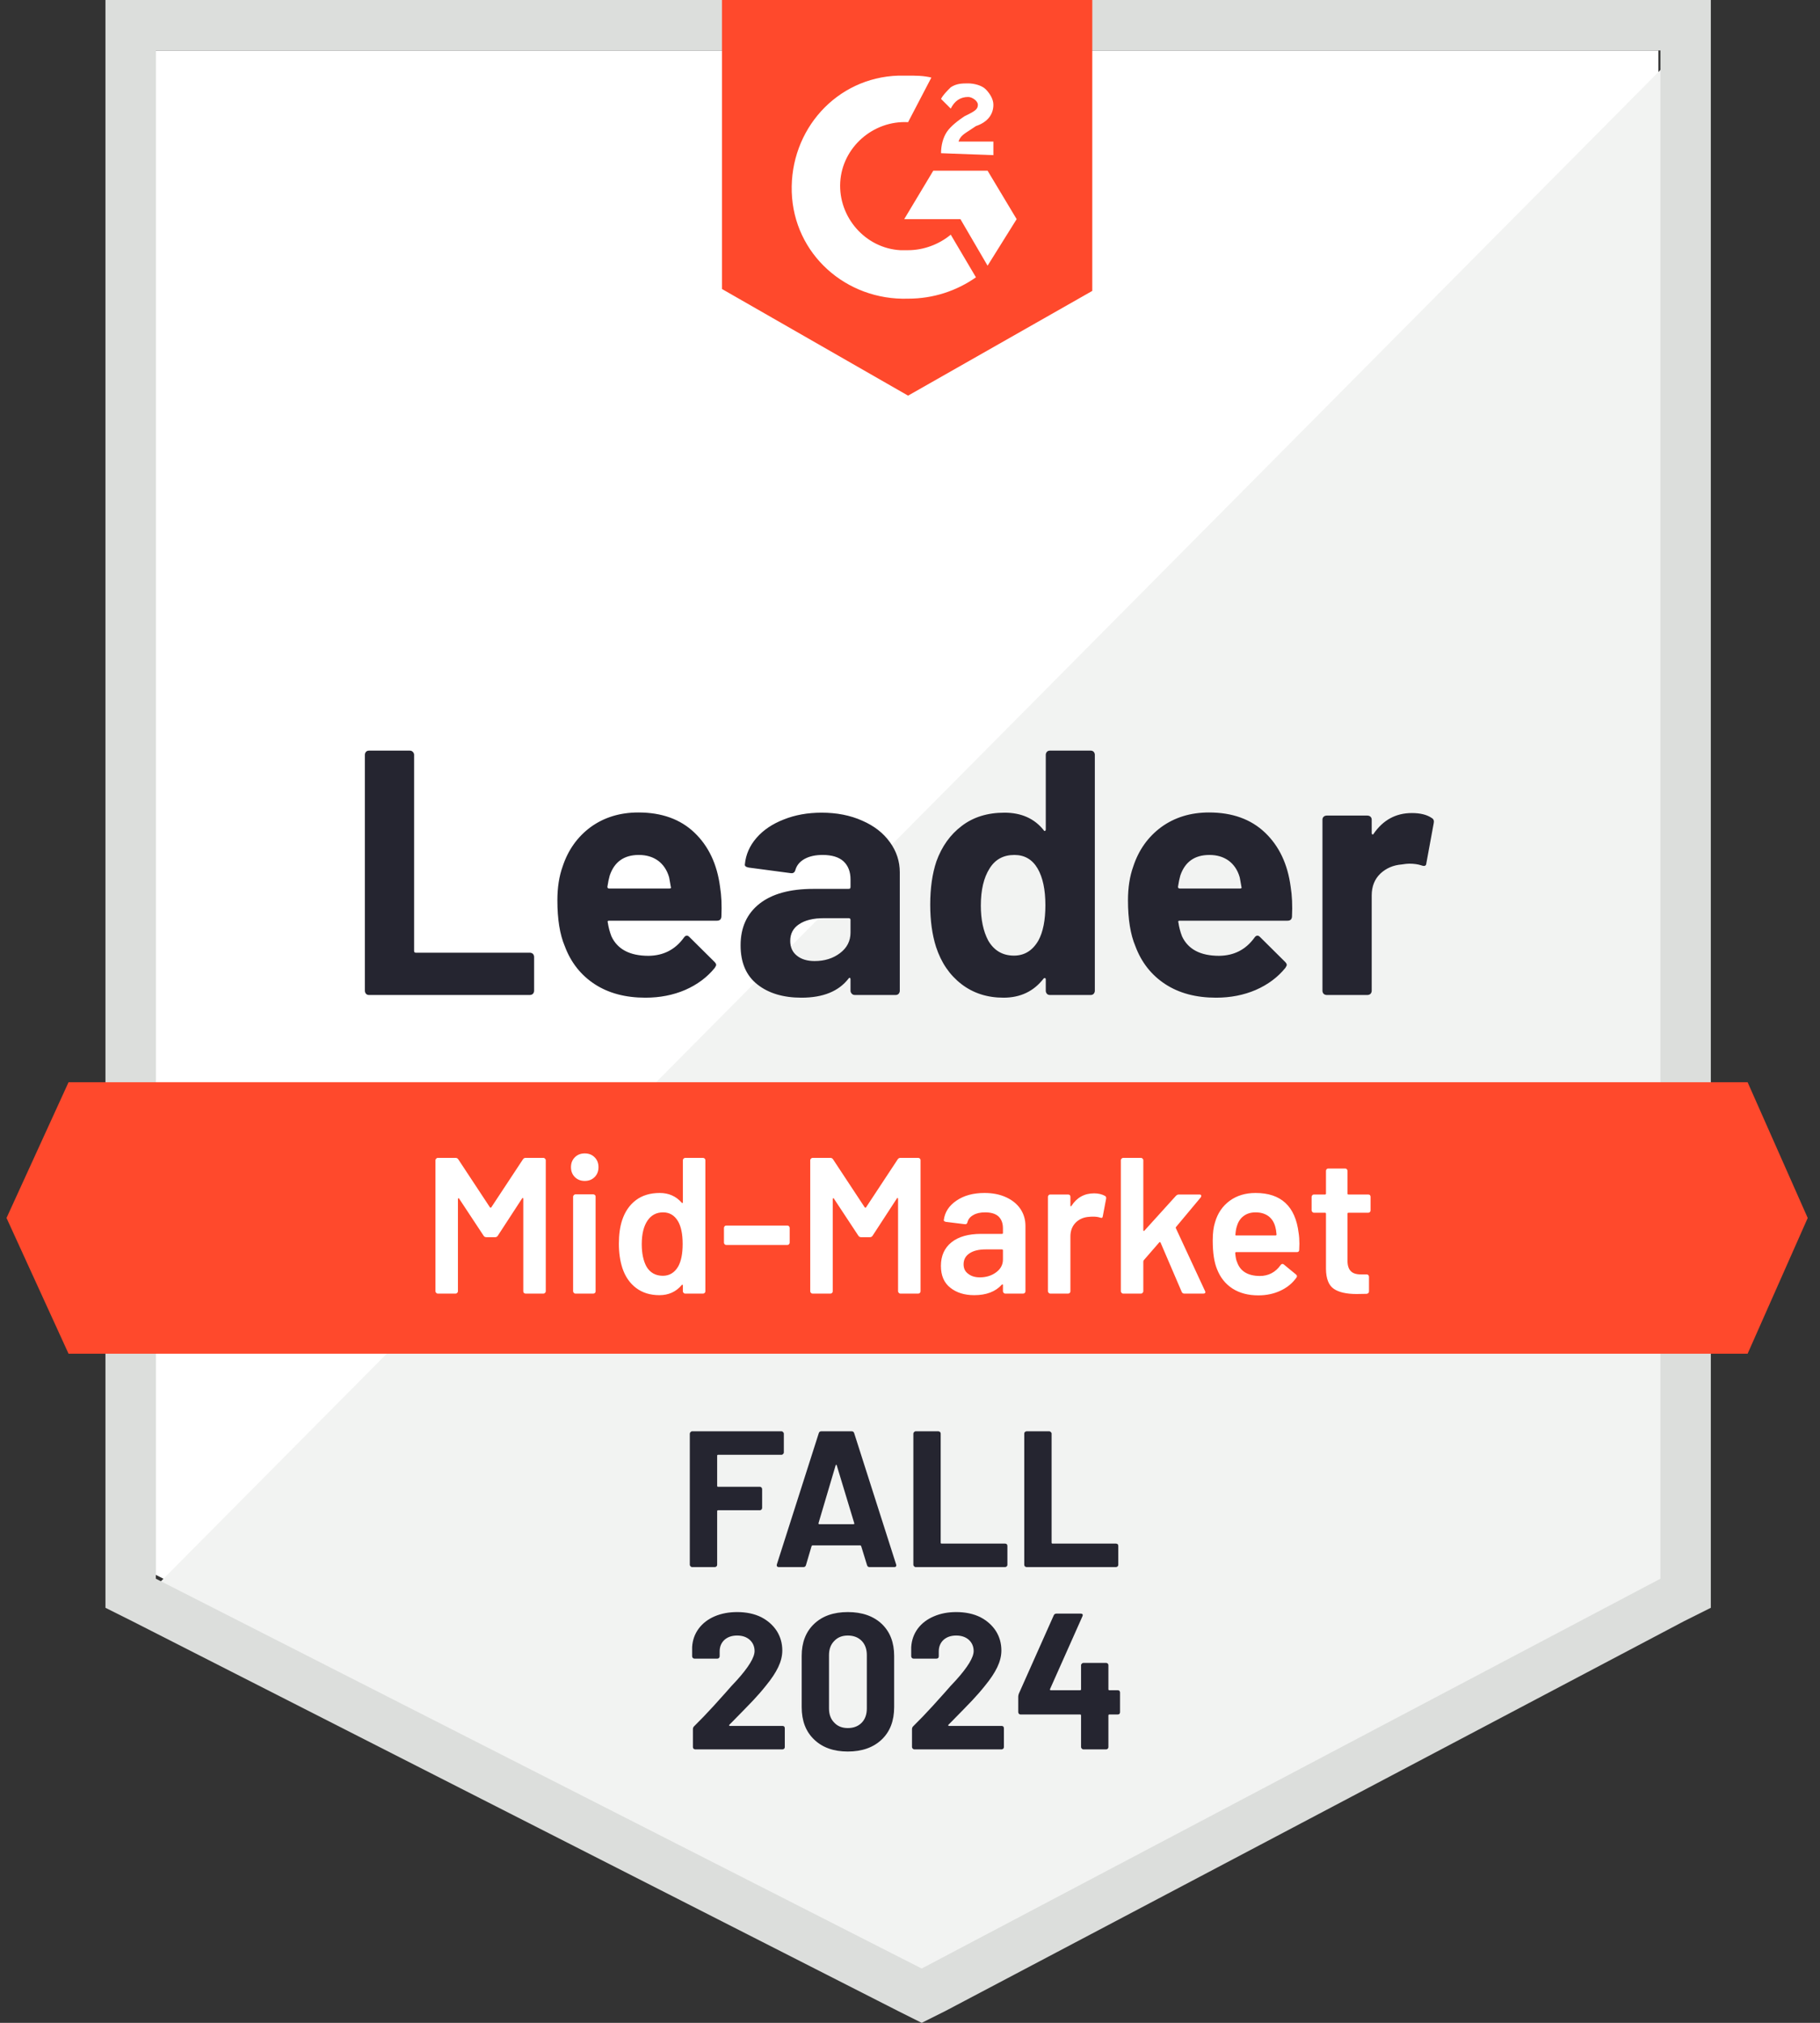
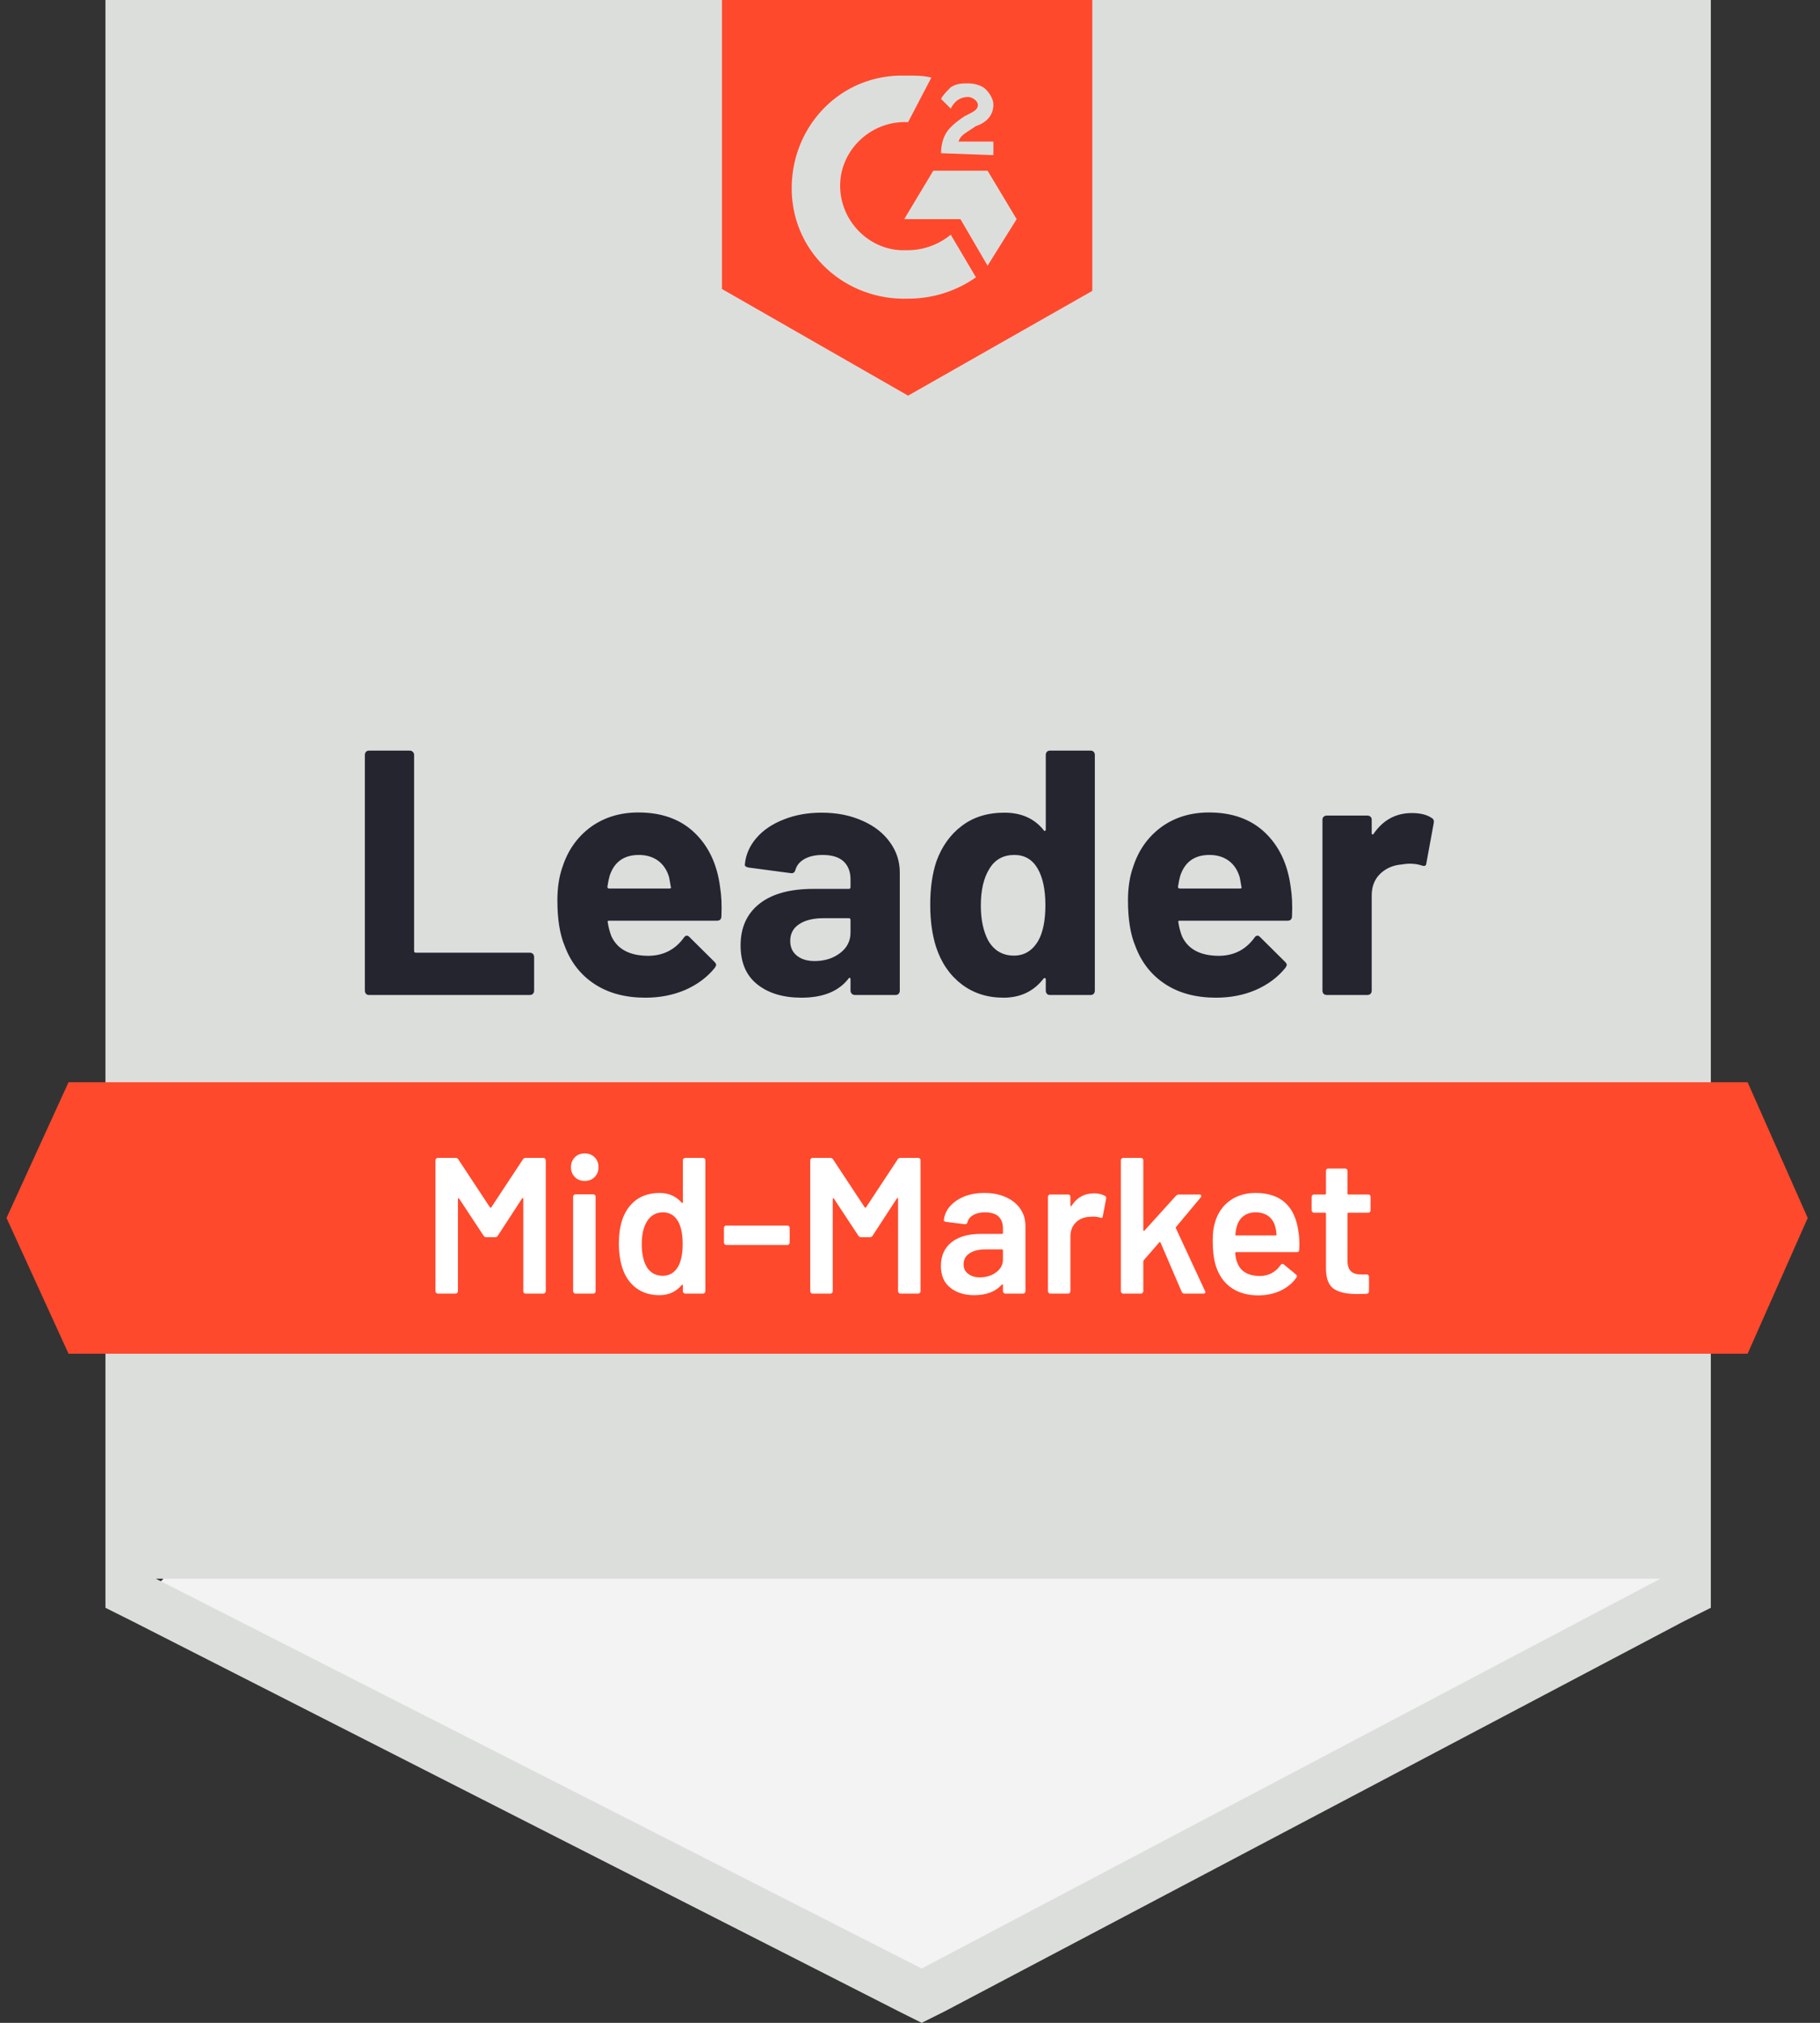
<svg xmlns="http://www.w3.org/2000/svg" width="72" height="80" viewBox="0 0 72 80" fill="none">
  <rect x="0" y="0" width="72" height="80" fill="#333333" stroke="none" />
  <path d="M6.164 62.283L36.461 77.7L65.608 62.283V1.996H6.164V62.283Z" fill="white" />
  <path d="M66.226 2.225L5.555 63.356L37.002 78.927L66.226 63.97V2.225Z" fill="#F2F3F2" />
-   <path d="M4.172 22.09V63.586L5.246 64.123L35.543 79.54L36.463 80L37.384 79.54L66.607 64.123L67.681 63.586V0H4.172V22.09ZM6.166 62.435V1.994H65.687V62.435L36.463 77.852L6.166 62.435Z" fill="#DCDEDC" />
+   <path d="M4.172 22.09V63.586L5.246 64.123L35.543 79.54L36.463 80L37.384 79.54L66.607 64.123L67.681 63.586V0H4.172V22.09ZM6.166 62.435H65.687V62.435L36.463 77.852L6.166 62.435Z" fill="#DCDEDC" />
  <path d="M35.924 2.991C36.231 2.991 36.538 2.991 36.845 3.068L35.924 4.832C34.544 4.756 33.316 5.829 33.24 7.21C33.163 8.591 34.237 9.818 35.617 9.895H35.924C36.538 9.895 37.151 9.664 37.612 9.281L38.609 10.968C37.842 11.505 36.921 11.812 35.924 11.812C33.47 11.889 31.399 10.048 31.322 7.593C31.245 5.139 33.086 3.068 35.541 2.991H35.924ZM39.069 6.75L40.219 8.667L39.069 10.508L37.995 8.667H35.771L36.921 6.75H39.069ZM37.228 6.059C37.228 5.753 37.305 5.446 37.458 5.216C37.612 4.986 37.918 4.756 38.148 4.602L38.302 4.525C38.609 4.372 38.685 4.295 38.685 4.142C38.685 3.989 38.455 3.835 38.302 3.835C37.995 3.835 37.765 3.988 37.612 4.295L37.228 3.912C37.305 3.758 37.458 3.605 37.612 3.452C37.842 3.298 38.072 3.298 38.302 3.298C38.532 3.298 38.839 3.375 38.992 3.528C39.146 3.682 39.299 3.912 39.299 4.142C39.299 4.525 39.069 4.832 38.609 4.986L38.379 5.139C38.148 5.292 37.995 5.369 37.918 5.599H39.299V6.136L37.228 6.059ZM35.924 15.647L43.211 11.505V0H28.561V11.429L35.924 15.647ZM69.136 42.8H2.712L0.258 48.169L2.712 53.538H69.136L71.514 48.169L69.136 42.8Z" fill="#FF492C" />
  <path d="M14.595 39.35C14.549 39.35 14.51 39.335 14.48 39.304C14.449 39.268 14.434 39.227 14.434 39.181V29.854C14.434 29.808 14.449 29.767 14.48 29.732C14.51 29.701 14.549 29.686 14.595 29.686H16.213C16.259 29.686 16.297 29.701 16.328 29.732C16.364 29.767 16.382 29.808 16.382 29.854V37.609C16.382 37.655 16.405 37.678 16.451 37.678H20.961C21.007 37.678 21.048 37.693 21.084 37.724C21.114 37.76 21.13 37.801 21.13 37.847V39.181C21.13 39.227 21.114 39.268 21.084 39.304C21.048 39.335 21.007 39.35 20.961 39.35H14.595ZM28.485 35.07C28.542 35.418 28.559 35.809 28.539 36.244C28.534 36.356 28.475 36.412 28.363 36.412H24.098C24.042 36.412 24.024 36.435 24.044 36.481C24.07 36.665 24.119 36.849 24.19 37.034C24.43 37.545 24.919 37.801 25.655 37.801C26.243 37.795 26.708 37.558 27.051 37.087C27.087 37.031 27.128 37.003 27.174 37.003C27.204 37.003 27.238 37.021 27.273 37.057L28.263 38.038C28.309 38.084 28.332 38.125 28.332 38.161C28.332 38.182 28.314 38.22 28.278 38.276C27.977 38.649 27.585 38.941 27.105 39.151C26.629 39.355 26.105 39.457 25.532 39.457C24.74 39.457 24.07 39.278 23.523 38.92C22.976 38.562 22.582 38.061 22.342 37.417C22.147 36.957 22.05 36.353 22.05 35.607C22.05 35.101 22.119 34.656 22.257 34.272C22.472 33.618 22.843 33.096 23.369 32.708C23.901 32.324 24.53 32.132 25.256 32.132C26.177 32.132 26.916 32.398 27.473 32.93C28.03 33.462 28.368 34.175 28.485 35.07ZM25.272 33.812C24.689 33.812 24.305 34.083 24.121 34.625C24.085 34.748 24.055 34.896 24.029 35.07C24.029 35.116 24.052 35.139 24.098 35.139H26.483C26.54 35.139 26.558 35.116 26.537 35.07C26.491 34.804 26.468 34.676 26.468 34.687C26.386 34.41 26.243 34.196 26.039 34.042C25.829 33.889 25.573 33.812 25.272 33.812ZM32.505 32.14C33.103 32.14 33.637 32.245 34.108 32.455C34.578 32.659 34.944 32.943 35.204 33.306C35.465 33.664 35.596 34.063 35.596 34.502V39.181C35.596 39.227 35.58 39.268 35.55 39.304C35.519 39.335 35.481 39.35 35.434 39.35H33.816C33.77 39.35 33.732 39.335 33.701 39.304C33.665 39.268 33.647 39.227 33.647 39.181V38.729C33.647 38.703 33.64 38.685 33.624 38.675C33.604 38.665 33.586 38.672 33.571 38.698C33.182 39.204 32.561 39.457 31.707 39.457C30.986 39.457 30.405 39.283 29.966 38.936C29.521 38.588 29.298 38.072 29.298 37.386C29.298 36.681 29.549 36.131 30.05 35.737C30.546 35.349 31.254 35.154 32.175 35.154H33.578C33.624 35.154 33.647 35.131 33.647 35.085V34.779C33.647 34.477 33.555 34.239 33.371 34.065C33.187 33.897 32.911 33.812 32.543 33.812C32.262 33.812 32.026 33.863 31.837 33.965C31.648 34.068 31.525 34.211 31.469 34.395C31.444 34.497 31.385 34.543 31.293 34.533L29.621 34.311C29.508 34.29 29.457 34.249 29.467 34.188C29.503 33.799 29.656 33.449 29.927 33.137C30.198 32.825 30.559 32.582 31.009 32.408C31.454 32.23 31.952 32.14 32.505 32.14ZM32.228 38.008C32.622 38.008 32.957 37.903 33.233 37.693C33.509 37.484 33.647 37.213 33.647 36.88V36.382C33.647 36.336 33.624 36.313 33.578 36.313H32.589C32.175 36.313 31.85 36.392 31.615 36.55C31.38 36.704 31.262 36.924 31.262 37.21C31.262 37.461 31.349 37.655 31.523 37.793C31.697 37.936 31.932 38.008 32.228 38.008ZM41.371 29.854C41.371 29.808 41.387 29.767 41.417 29.732C41.448 29.701 41.486 29.686 41.532 29.686H43.151C43.197 29.686 43.235 29.701 43.266 29.732C43.297 29.767 43.312 29.808 43.312 29.854V39.181C43.312 39.227 43.297 39.268 43.266 39.304C43.235 39.335 43.197 39.35 43.151 39.35H41.532C41.486 39.35 41.448 39.335 41.417 39.304C41.387 39.268 41.371 39.227 41.371 39.181V38.729C41.371 38.703 41.361 38.688 41.341 38.683C41.32 38.678 41.302 38.683 41.287 38.698C40.898 39.204 40.369 39.457 39.699 39.457C39.055 39.457 38.5 39.278 38.035 38.92C37.569 38.562 37.234 38.072 37.03 37.448C36.877 36.967 36.8 36.41 36.8 35.776C36.8 35.121 36.882 34.551 37.045 34.065C37.26 33.472 37.595 33.004 38.05 32.662C38.505 32.314 39.068 32.14 39.737 32.14C40.402 32.14 40.919 32.37 41.287 32.83C41.302 32.861 41.32 32.871 41.341 32.861C41.361 32.851 41.371 32.833 41.371 32.807V29.854ZM41.08 37.195C41.264 36.857 41.356 36.392 41.356 35.799C41.356 35.185 41.254 34.702 41.049 34.349C40.84 33.991 40.533 33.812 40.129 33.812C39.694 33.812 39.367 33.991 39.147 34.349C38.917 34.712 38.802 35.2 38.802 35.814C38.802 36.366 38.899 36.827 39.093 37.195C39.323 37.593 39.663 37.793 40.113 37.793C40.528 37.793 40.85 37.593 41.08 37.195ZM51.059 35.07C51.115 35.418 51.133 35.809 51.112 36.244C51.107 36.356 51.048 36.412 50.936 36.412H46.671C46.615 36.412 46.597 36.435 46.618 36.481C46.643 36.665 46.692 36.849 46.763 37.034C47.004 37.545 47.492 37.801 48.228 37.801C48.816 37.795 49.282 37.558 49.624 37.087C49.66 37.031 49.701 37.003 49.747 37.003C49.778 37.003 49.811 37.021 49.847 37.057L50.836 38.038C50.882 38.084 50.905 38.125 50.905 38.161C50.905 38.182 50.887 38.22 50.852 38.276C50.55 38.649 50.159 38.941 49.678 39.151C49.203 39.355 48.678 39.457 48.106 39.457C47.313 39.457 46.643 39.278 46.096 38.92C45.549 38.562 45.155 38.061 44.915 37.417C44.721 36.957 44.623 36.353 44.623 35.607C44.623 35.101 44.693 34.656 44.831 34.272C45.045 33.618 45.416 33.096 45.943 32.708C46.474 32.324 47.103 32.132 47.83 32.132C48.75 32.132 49.489 32.398 50.046 32.93C50.604 33.462 50.941 34.175 51.059 35.07ZM47.845 33.812C47.262 33.812 46.879 34.083 46.694 34.625C46.659 34.748 46.628 34.896 46.602 35.07C46.602 35.116 46.625 35.139 46.671 35.139H49.057C49.113 35.139 49.131 35.116 49.111 35.07C49.065 34.804 49.041 34.676 49.041 34.687C48.96 34.41 48.816 34.196 48.612 34.042C48.402 33.889 48.147 33.812 47.845 33.812ZM55.853 32.155C56.185 32.155 56.446 32.219 56.635 32.347C56.712 32.388 56.74 32.457 56.719 32.554L56.428 34.134C56.423 34.242 56.359 34.272 56.236 34.226C56.098 34.18 55.937 34.157 55.753 34.157C55.681 34.157 55.582 34.167 55.454 34.188C55.121 34.214 54.84 34.334 54.61 34.548C54.38 34.768 54.265 35.057 54.265 35.415V39.181C54.265 39.227 54.249 39.268 54.219 39.304C54.183 39.335 54.142 39.35 54.096 39.35H52.485C52.439 39.35 52.398 39.335 52.363 39.304C52.332 39.268 52.317 39.227 52.317 39.181V32.416C52.317 32.37 52.332 32.332 52.363 32.301C52.398 32.27 52.439 32.255 52.485 32.255H54.096C54.142 32.255 54.183 32.27 54.219 32.301C54.249 32.332 54.265 32.37 54.265 32.416V32.945C54.265 32.971 54.273 32.989 54.288 32.999C54.308 33.009 54.324 33.004 54.334 32.984C54.712 32.431 55.218 32.155 55.853 32.155Z" fill="#252530" />
  <path d="M20.686 45.853C20.711 45.812 20.747 45.792 20.793 45.792H21.499C21.524 45.792 21.545 45.802 21.56 45.822C21.581 45.838 21.591 45.858 21.591 45.884V51.069C21.591 51.094 21.581 51.115 21.56 51.13C21.545 51.151 21.524 51.161 21.499 51.161H20.793C20.768 51.161 20.745 51.151 20.724 51.13C20.709 51.115 20.701 51.094 20.701 51.069V47.41C20.701 47.395 20.696 47.385 20.686 47.379C20.671 47.374 20.66 47.379 20.655 47.395L19.696 48.867C19.671 48.908 19.635 48.929 19.589 48.929H19.236C19.19 48.929 19.154 48.908 19.129 48.867L18.162 47.402C18.157 47.387 18.149 47.382 18.139 47.387C18.124 47.392 18.116 47.402 18.116 47.418V51.069C18.116 51.094 18.106 51.115 18.086 51.13C18.07 51.151 18.05 51.161 18.024 51.161H17.319C17.293 51.161 17.273 51.151 17.257 51.13C17.237 51.115 17.227 51.094 17.227 51.069V45.884C17.227 45.858 17.237 45.838 17.257 45.822C17.273 45.802 17.293 45.792 17.319 45.792H18.024C18.07 45.792 18.106 45.812 18.132 45.853L19.382 47.748C19.392 47.758 19.402 47.763 19.413 47.763C19.423 47.763 19.43 47.758 19.436 47.748L20.686 45.853ZM23.133 46.704C22.974 46.704 22.844 46.653 22.741 46.551C22.639 46.449 22.588 46.318 22.588 46.16C22.588 46.001 22.639 45.871 22.741 45.769C22.844 45.666 22.974 45.615 23.133 45.615C23.291 45.615 23.422 45.666 23.524 45.769C23.626 45.871 23.677 46.001 23.677 46.16C23.677 46.318 23.626 46.449 23.524 46.551C23.422 46.653 23.291 46.704 23.133 46.704ZM22.764 51.161C22.739 51.161 22.718 51.151 22.703 51.13C22.683 51.115 22.672 51.094 22.672 51.069V47.326C22.672 47.3 22.683 47.28 22.703 47.264C22.718 47.244 22.739 47.234 22.764 47.234H23.47C23.496 47.234 23.519 47.244 23.539 47.264C23.555 47.28 23.562 47.3 23.562 47.326V51.069C23.562 51.094 23.555 51.115 23.539 51.13C23.519 51.151 23.496 51.161 23.47 51.161H22.764ZM27.014 45.884C27.014 45.858 27.024 45.838 27.044 45.822C27.06 45.802 27.08 45.792 27.106 45.792H27.811C27.837 45.792 27.86 45.802 27.88 45.822C27.896 45.838 27.904 45.858 27.904 45.884V51.069C27.904 51.094 27.896 51.115 27.88 51.13C27.86 51.151 27.837 51.161 27.811 51.161H27.106C27.08 51.161 27.06 51.151 27.044 51.13C27.024 51.115 27.014 51.094 27.014 51.069V50.839C27.014 50.823 27.009 50.813 26.998 50.808C26.988 50.803 26.978 50.808 26.968 50.823C26.743 51.089 26.449 51.222 26.086 51.222C25.723 51.222 25.416 51.127 25.165 50.938C24.915 50.749 24.733 50.486 24.621 50.148C24.529 49.862 24.483 49.542 24.483 49.19C24.483 48.827 24.526 48.515 24.613 48.254C24.725 47.916 24.907 47.653 25.157 47.464C25.408 47.275 25.723 47.18 26.101 47.18C26.454 47.18 26.743 47.308 26.968 47.563C26.978 47.574 26.988 47.579 26.998 47.579C27.009 47.574 27.014 47.563 27.014 47.548V45.884ZM26.83 50.087C26.947 49.877 27.006 49.581 27.006 49.197C27.006 48.798 26.942 48.494 26.814 48.285C26.676 48.059 26.482 47.947 26.231 47.947C25.971 47.947 25.766 48.054 25.618 48.269C25.464 48.494 25.388 48.806 25.388 49.205C25.388 49.563 25.449 49.857 25.572 50.087C25.715 50.332 25.932 50.455 26.224 50.455C26.485 50.455 26.686 50.332 26.83 50.087ZM28.732 49.236C28.706 49.236 28.686 49.228 28.671 49.213C28.65 49.192 28.64 49.169 28.64 49.144V48.561C28.64 48.535 28.65 48.512 28.671 48.492C28.686 48.476 28.706 48.468 28.732 48.468H31.148C31.174 48.468 31.194 48.476 31.209 48.492C31.23 48.512 31.24 48.535 31.24 48.561V49.144C31.24 49.169 31.23 49.192 31.209 49.213C31.194 49.228 31.174 49.236 31.148 49.236H28.732ZM35.512 45.853C35.538 45.812 35.574 45.792 35.62 45.792H36.325C36.351 45.792 36.374 45.802 36.394 45.822C36.41 45.838 36.417 45.858 36.417 45.884V51.069C36.417 51.094 36.41 51.115 36.394 51.13C36.374 51.151 36.351 51.161 36.325 51.161H35.62C35.594 51.161 35.574 51.151 35.558 51.13C35.538 51.115 35.528 51.094 35.528 51.069V47.41C35.528 47.395 35.523 47.385 35.512 47.379C35.497 47.374 35.487 47.379 35.482 47.395L34.523 48.867C34.497 48.908 34.462 48.929 34.415 48.929H34.063C34.017 48.929 33.981 48.908 33.955 48.867L32.989 47.402C32.984 47.387 32.976 47.382 32.966 47.387C32.95 47.392 32.943 47.402 32.943 47.418V51.069C32.943 51.094 32.935 51.115 32.92 51.13C32.899 51.151 32.876 51.161 32.851 51.161H32.145C32.12 51.161 32.099 51.151 32.084 51.13C32.063 51.115 32.053 51.094 32.053 51.069V45.884C32.053 45.858 32.063 45.838 32.084 45.822C32.099 45.802 32.12 45.792 32.145 45.792H32.851C32.897 45.792 32.932 45.812 32.958 45.853L34.208 47.748C34.219 47.758 34.229 47.763 34.239 47.763C34.249 47.763 34.257 47.758 34.262 47.748L35.512 45.853ZM38.949 47.18C39.271 47.18 39.554 47.236 39.8 47.349C40.045 47.461 40.235 47.615 40.367 47.809C40.501 48.008 40.567 48.233 40.567 48.484V51.069C40.567 51.094 40.559 51.115 40.544 51.13C40.523 51.151 40.501 51.161 40.475 51.161H39.769C39.744 51.161 39.723 51.151 39.708 51.13C39.687 51.115 39.677 51.094 39.677 51.069V50.823C39.677 50.808 39.672 50.798 39.662 50.793C39.652 50.793 39.641 50.798 39.631 50.808C39.381 51.084 39.017 51.222 38.542 51.222C38.158 51.222 37.844 51.125 37.599 50.931C37.348 50.736 37.223 50.447 37.223 50.064C37.223 49.665 37.363 49.353 37.645 49.128C37.921 48.908 38.312 48.798 38.818 48.798H39.639C39.664 48.798 39.677 48.786 39.677 48.76V48.576C39.677 48.377 39.618 48.221 39.501 48.108C39.383 48.001 39.207 47.947 38.971 47.947C38.777 47.947 38.621 47.983 38.504 48.054C38.381 48.121 38.304 48.215 38.273 48.338C38.258 48.4 38.222 48.425 38.166 48.415L37.422 48.323C37.397 48.318 37.376 48.31 37.361 48.3C37.34 48.285 37.333 48.267 37.338 48.246C37.379 47.934 37.547 47.678 37.844 47.479C38.136 47.28 38.504 47.18 38.949 47.18ZM38.764 50.517C39.015 50.517 39.23 50.45 39.409 50.317C39.588 50.184 39.677 50.015 39.677 49.811V49.45C39.677 49.425 39.664 49.412 39.639 49.412H38.995C38.724 49.412 38.511 49.463 38.358 49.565C38.199 49.668 38.12 49.813 38.12 50.003C38.12 50.166 38.181 50.291 38.304 50.378C38.422 50.471 38.575 50.517 38.764 50.517ZM43.282 47.195C43.446 47.195 43.589 47.228 43.712 47.295C43.753 47.316 43.768 47.354 43.758 47.41L43.627 48.1C43.622 48.162 43.586 48.18 43.52 48.154C43.443 48.129 43.354 48.116 43.252 48.116C43.185 48.116 43.134 48.118 43.098 48.123C42.883 48.134 42.704 48.208 42.561 48.346C42.418 48.489 42.346 48.673 42.346 48.898V51.069C42.346 51.094 42.339 51.115 42.323 51.13C42.303 51.151 42.28 51.161 42.254 51.161H41.549C41.523 51.161 41.503 51.151 41.487 51.13C41.467 51.115 41.457 51.094 41.457 51.069V47.333C41.457 47.308 41.467 47.285 41.487 47.264C41.503 47.249 41.523 47.241 41.549 47.241H42.254C42.28 47.241 42.303 47.249 42.323 47.264C42.339 47.285 42.346 47.308 42.346 47.333V47.678C42.346 47.699 42.352 47.709 42.362 47.709C42.367 47.714 42.374 47.709 42.385 47.694C42.599 47.361 42.899 47.195 43.282 47.195ZM44.433 51.161C44.407 51.161 44.387 51.151 44.371 51.13C44.351 51.115 44.341 51.094 44.341 51.069V45.884C44.341 45.858 44.351 45.838 44.371 45.822C44.387 45.802 44.407 45.792 44.433 45.792H45.138C45.164 45.792 45.184 45.802 45.2 45.822C45.22 45.838 45.23 45.858 45.23 45.884V48.653C45.23 48.668 45.236 48.678 45.246 48.683C45.256 48.688 45.266 48.683 45.276 48.668L46.519 47.295C46.555 47.259 46.593 47.241 46.634 47.241H47.447C47.498 47.241 47.524 47.259 47.524 47.295C47.524 47.31 47.516 47.331 47.501 47.356L46.527 48.522C46.511 48.538 46.509 48.556 46.519 48.576L47.669 51.053C47.68 51.074 47.685 51.089 47.685 51.099C47.685 51.14 47.657 51.161 47.6 51.161H46.856C46.805 51.161 46.77 51.138 46.749 51.092L45.913 49.144C45.908 49.133 45.898 49.126 45.882 49.12C45.872 49.12 45.864 49.126 45.859 49.136L45.246 49.842C45.236 49.862 45.23 49.88 45.23 49.895V51.069C45.23 51.094 45.22 51.115 45.2 51.13C45.184 51.151 45.164 51.161 45.138 51.161H44.433ZM51.374 48.76C51.395 48.888 51.405 49.031 51.405 49.19L51.397 49.427C51.397 49.489 51.367 49.519 51.305 49.519H48.904C48.879 49.519 48.866 49.532 48.866 49.558C48.881 49.727 48.904 49.842 48.935 49.903C49.058 50.271 49.357 50.458 49.833 50.463C50.18 50.463 50.456 50.32 50.661 50.033C50.681 50.003 50.707 49.987 50.738 49.987C50.758 49.987 50.776 49.995 50.791 50.01L51.267 50.401C51.313 50.437 51.321 50.478 51.29 50.524C51.131 50.749 50.919 50.923 50.653 51.046C50.392 51.168 50.101 51.23 49.779 51.23C49.38 51.23 49.04 51.14 48.759 50.961C48.483 50.782 48.281 50.532 48.153 50.21C48.035 49.934 47.976 49.55 47.976 49.059C47.976 48.763 48.007 48.522 48.068 48.338C48.171 47.98 48.365 47.696 48.651 47.487C48.932 47.282 49.273 47.18 49.671 47.18C50.679 47.18 51.246 47.707 51.374 48.76ZM49.671 47.947C49.482 47.947 49.324 47.996 49.196 48.093C49.073 48.185 48.986 48.315 48.935 48.484C48.904 48.571 48.884 48.683 48.874 48.821C48.864 48.847 48.874 48.86 48.904 48.86H50.462C50.487 48.86 50.5 48.847 50.5 48.821C50.49 48.694 50.474 48.596 50.454 48.53C50.408 48.346 50.318 48.203 50.185 48.1C50.047 47.998 49.876 47.947 49.671 47.947ZM54.22 47.87C54.22 47.896 54.212 47.916 54.197 47.932C54.176 47.952 54.153 47.962 54.128 47.962H53.346C53.32 47.962 53.307 47.975 53.307 48.001V49.849C53.307 50.044 53.351 50.184 53.438 50.271C53.519 50.358 53.652 50.401 53.836 50.401H54.066C54.092 50.401 54.112 50.409 54.128 50.424C54.148 50.445 54.158 50.468 54.158 50.493V51.069C54.158 51.125 54.128 51.158 54.066 51.169L53.668 51.176C53.264 51.176 52.962 51.107 52.763 50.969C52.563 50.831 52.461 50.57 52.456 50.187V48.001C52.456 47.975 52.443 47.962 52.417 47.962H51.98C51.955 47.962 51.934 47.952 51.919 47.932C51.898 47.916 51.888 47.896 51.888 47.87V47.333C51.888 47.308 51.898 47.285 51.919 47.264C51.934 47.249 51.955 47.241 51.98 47.241H52.417C52.443 47.241 52.456 47.228 52.456 47.203V46.306C52.456 46.28 52.466 46.257 52.486 46.236C52.502 46.221 52.522 46.214 52.548 46.214H53.215C53.241 46.214 53.261 46.221 53.276 46.236C53.297 46.257 53.307 46.28 53.307 46.306V47.203C53.307 47.228 53.32 47.241 53.346 47.241H54.128C54.153 47.241 54.176 47.249 54.197 47.264C54.212 47.285 54.22 47.308 54.22 47.333V47.87Z" fill="white" />
-   <path d="M31.009 57.443C31.009 57.468 30.999 57.489 30.978 57.504C30.963 57.524 30.943 57.535 30.917 57.535H28.409C28.383 57.535 28.371 57.547 28.371 57.573V58.762C28.371 58.787 28.383 58.8 28.409 58.8H30.058C30.084 58.8 30.104 58.808 30.119 58.823C30.14 58.844 30.15 58.867 30.15 58.892V59.636C30.15 59.662 30.14 59.685 30.119 59.705C30.104 59.721 30.084 59.728 30.058 59.728H28.409C28.383 59.728 28.371 59.741 28.371 59.767V61.883C28.371 61.909 28.363 61.93 28.348 61.945C28.327 61.965 28.304 61.976 28.279 61.976H27.381C27.355 61.976 27.335 61.965 27.32 61.945C27.299 61.93 27.289 61.909 27.289 61.883V56.699C27.289 56.673 27.299 56.653 27.32 56.637C27.335 56.617 27.355 56.606 27.381 56.606H30.917C30.943 56.606 30.963 56.617 30.978 56.637C30.999 56.653 31.009 56.673 31.009 56.699V57.443ZM34.399 61.976C34.348 61.976 34.315 61.95 34.3 61.899L34.069 61.147C34.059 61.127 34.047 61.117 34.031 61.117H32.144C32.129 61.117 32.116 61.127 32.106 61.147L31.884 61.899C31.868 61.95 31.835 61.976 31.784 61.976H30.81C30.779 61.976 30.756 61.965 30.741 61.945C30.725 61.93 30.723 61.904 30.733 61.868L32.39 56.683C32.405 56.632 32.438 56.606 32.489 56.606H33.694C33.745 56.606 33.778 56.632 33.793 56.683L35.45 61.868C35.455 61.878 35.458 61.891 35.458 61.907C35.458 61.953 35.43 61.976 35.373 61.976H34.399ZM32.382 60.234C32.377 60.265 32.387 60.281 32.413 60.281H33.763C33.793 60.281 33.804 60.265 33.793 60.234L33.103 57.956C33.098 57.936 33.09 57.926 33.08 57.926C33.07 57.931 33.062 57.941 33.057 57.956L32.382 60.234ZM36.225 61.976C36.199 61.976 36.179 61.965 36.163 61.945C36.143 61.93 36.133 61.909 36.133 61.883V56.699C36.133 56.673 36.143 56.653 36.163 56.637C36.179 56.617 36.199 56.606 36.225 56.606H37.122C37.148 56.606 37.171 56.617 37.191 56.637C37.207 56.653 37.214 56.673 37.214 56.699V61.009C37.214 61.035 37.227 61.047 37.253 61.047H39.761C39.786 61.047 39.809 61.055 39.83 61.071C39.845 61.091 39.853 61.114 39.853 61.139V61.883C39.853 61.909 39.845 61.93 39.83 61.945C39.809 61.965 39.786 61.976 39.761 61.976H36.225ZM40.612 61.976C40.587 61.976 40.564 61.965 40.543 61.945C40.528 61.93 40.52 61.909 40.52 61.883V56.699C40.52 56.673 40.528 56.653 40.543 56.637C40.564 56.617 40.587 56.606 40.612 56.606H41.51C41.535 56.606 41.556 56.617 41.571 56.637C41.591 56.653 41.602 56.673 41.602 56.699V61.009C41.602 61.035 41.614 61.047 41.64 61.047H44.148C44.174 61.047 44.197 61.055 44.217 61.071C44.233 61.091 44.24 61.114 44.24 61.139V61.883C44.24 61.909 44.233 61.93 44.217 61.945C44.197 61.965 44.174 61.976 44.148 61.976H40.612ZM28.854 68.211C28.844 68.222 28.841 68.232 28.846 68.242C28.851 68.252 28.861 68.257 28.877 68.257H30.955C30.981 68.257 31.004 68.265 31.024 68.281C31.04 68.301 31.047 68.324 31.047 68.35V69.094C31.047 69.119 31.04 69.139 31.024 69.155C31.004 69.175 30.981 69.186 30.955 69.186H27.504C27.478 69.186 27.455 69.175 27.435 69.155C27.419 69.139 27.412 69.119 27.412 69.094V68.388C27.412 68.342 27.427 68.303 27.458 68.273C27.708 68.027 27.964 67.761 28.225 67.475C28.486 67.184 28.649 67.002 28.716 66.93C28.859 66.762 29.005 66.601 29.153 66.447C29.618 65.931 29.851 65.547 29.851 65.297C29.851 65.118 29.787 64.969 29.659 64.852C29.531 64.739 29.365 64.683 29.161 64.683C28.956 64.683 28.79 64.739 28.662 64.852C28.534 64.969 28.47 65.123 28.47 65.312V65.504C28.47 65.529 28.46 65.552 28.44 65.573C28.424 65.588 28.404 65.596 28.378 65.596H27.473C27.448 65.596 27.427 65.588 27.412 65.573C27.391 65.552 27.381 65.529 27.381 65.504V65.143C27.396 64.867 27.483 64.622 27.642 64.407C27.8 64.197 28.01 64.036 28.271 63.924C28.537 63.811 28.833 63.755 29.161 63.755C29.524 63.755 29.841 63.822 30.112 63.955C30.378 64.093 30.585 64.277 30.733 64.507C30.876 64.737 30.948 64.993 30.948 65.274C30.948 65.489 30.894 65.708 30.787 65.933C30.679 66.158 30.518 66.401 30.303 66.662C30.145 66.862 29.974 67.058 29.79 67.253C29.605 67.447 29.332 67.728 28.969 68.096L28.854 68.211ZM33.54 69.27C32.978 69.27 32.533 69.111 32.206 68.794C31.878 68.482 31.715 68.055 31.715 67.513V65.489C31.715 64.957 31.878 64.535 32.206 64.223C32.533 63.911 32.978 63.755 33.54 63.755C34.103 63.755 34.55 63.911 34.883 64.223C35.21 64.535 35.373 64.957 35.373 65.489V67.513C35.373 68.055 35.21 68.482 34.883 68.794C34.55 69.111 34.103 69.27 33.54 69.27ZM33.54 68.342C33.77 68.342 33.954 68.27 34.093 68.127C34.225 67.989 34.292 67.802 34.292 67.567V65.458C34.292 65.223 34.225 65.036 34.093 64.898C33.954 64.755 33.77 64.683 33.54 64.683C33.315 64.683 33.136 64.755 33.003 64.898C32.865 65.036 32.796 65.223 32.796 65.458V67.567C32.796 67.802 32.865 67.989 33.003 68.127C33.136 68.27 33.315 68.342 33.54 68.342ZM37.521 68.211C37.511 68.222 37.508 68.232 37.513 68.242C37.519 68.252 37.529 68.257 37.544 68.257H39.623C39.648 68.257 39.671 68.265 39.692 68.281C39.707 68.301 39.715 68.324 39.715 68.35V69.094C39.715 69.119 39.707 69.139 39.692 69.155C39.671 69.175 39.648 69.186 39.623 69.186H36.171C36.146 69.186 36.125 69.175 36.11 69.155C36.089 69.139 36.079 69.119 36.079 69.094V68.388C36.079 68.342 36.094 68.303 36.125 68.273C36.376 68.027 36.631 67.761 36.892 67.475C37.153 67.184 37.316 67.002 37.383 66.93C37.526 66.762 37.672 66.601 37.82 66.447C38.285 65.931 38.518 65.547 38.518 65.297C38.518 65.118 38.454 64.969 38.327 64.852C38.199 64.739 38.032 64.683 37.828 64.683C37.623 64.683 37.457 64.739 37.329 64.852C37.202 64.969 37.138 65.123 37.138 65.312V65.504C37.138 65.529 37.13 65.552 37.115 65.573C37.094 65.588 37.071 65.596 37.045 65.596H36.141C36.115 65.596 36.094 65.588 36.079 65.573C36.059 65.552 36.048 65.529 36.048 65.504V65.143C36.064 64.867 36.151 64.622 36.309 64.407C36.468 64.197 36.68 64.036 36.946 63.924C37.207 63.811 37.501 63.755 37.828 63.755C38.191 63.755 38.508 63.822 38.779 63.955C39.045 64.093 39.252 64.277 39.4 64.507C39.544 64.737 39.615 64.993 39.615 65.274C39.615 65.489 39.561 65.708 39.454 65.933C39.347 66.158 39.185 66.401 38.971 66.662C38.812 66.862 38.641 67.058 38.457 67.253C38.273 67.447 37.999 67.728 37.636 68.096L37.521 68.211ZM44.217 66.846C44.243 66.846 44.266 66.854 44.286 66.869C44.301 66.89 44.309 66.913 44.309 66.938V67.713C44.309 67.738 44.301 67.761 44.286 67.782C44.266 67.797 44.243 67.805 44.217 67.805H43.887C43.862 67.805 43.849 67.818 43.849 67.843V69.094C43.849 69.119 43.841 69.139 43.826 69.155C43.806 69.175 43.782 69.186 43.757 69.186H42.859C42.834 69.186 42.813 69.175 42.798 69.155C42.778 69.139 42.767 69.119 42.767 69.094V67.843C42.767 67.818 42.755 67.805 42.729 67.805H40.374C40.349 67.805 40.328 67.797 40.313 67.782C40.293 67.761 40.282 67.738 40.282 67.713V67.099C40.282 67.069 40.29 67.03 40.305 66.984L41.686 63.885C41.706 63.839 41.742 63.816 41.793 63.816H42.752C42.788 63.816 42.813 63.827 42.829 63.847C42.839 63.862 42.837 63.888 42.821 63.924L41.54 66.8C41.535 66.81 41.535 66.821 41.54 66.831C41.545 66.841 41.553 66.846 41.563 66.846H42.729C42.755 66.846 42.767 66.833 42.767 66.808V65.857C42.767 65.831 42.778 65.811 42.798 65.795C42.813 65.775 42.834 65.765 42.859 65.765H43.757C43.782 65.765 43.806 65.775 43.826 65.795C43.841 65.811 43.849 65.831 43.849 65.857V66.808C43.849 66.833 43.862 66.846 43.887 66.846H44.217Z" fill="#252530" />
</svg>